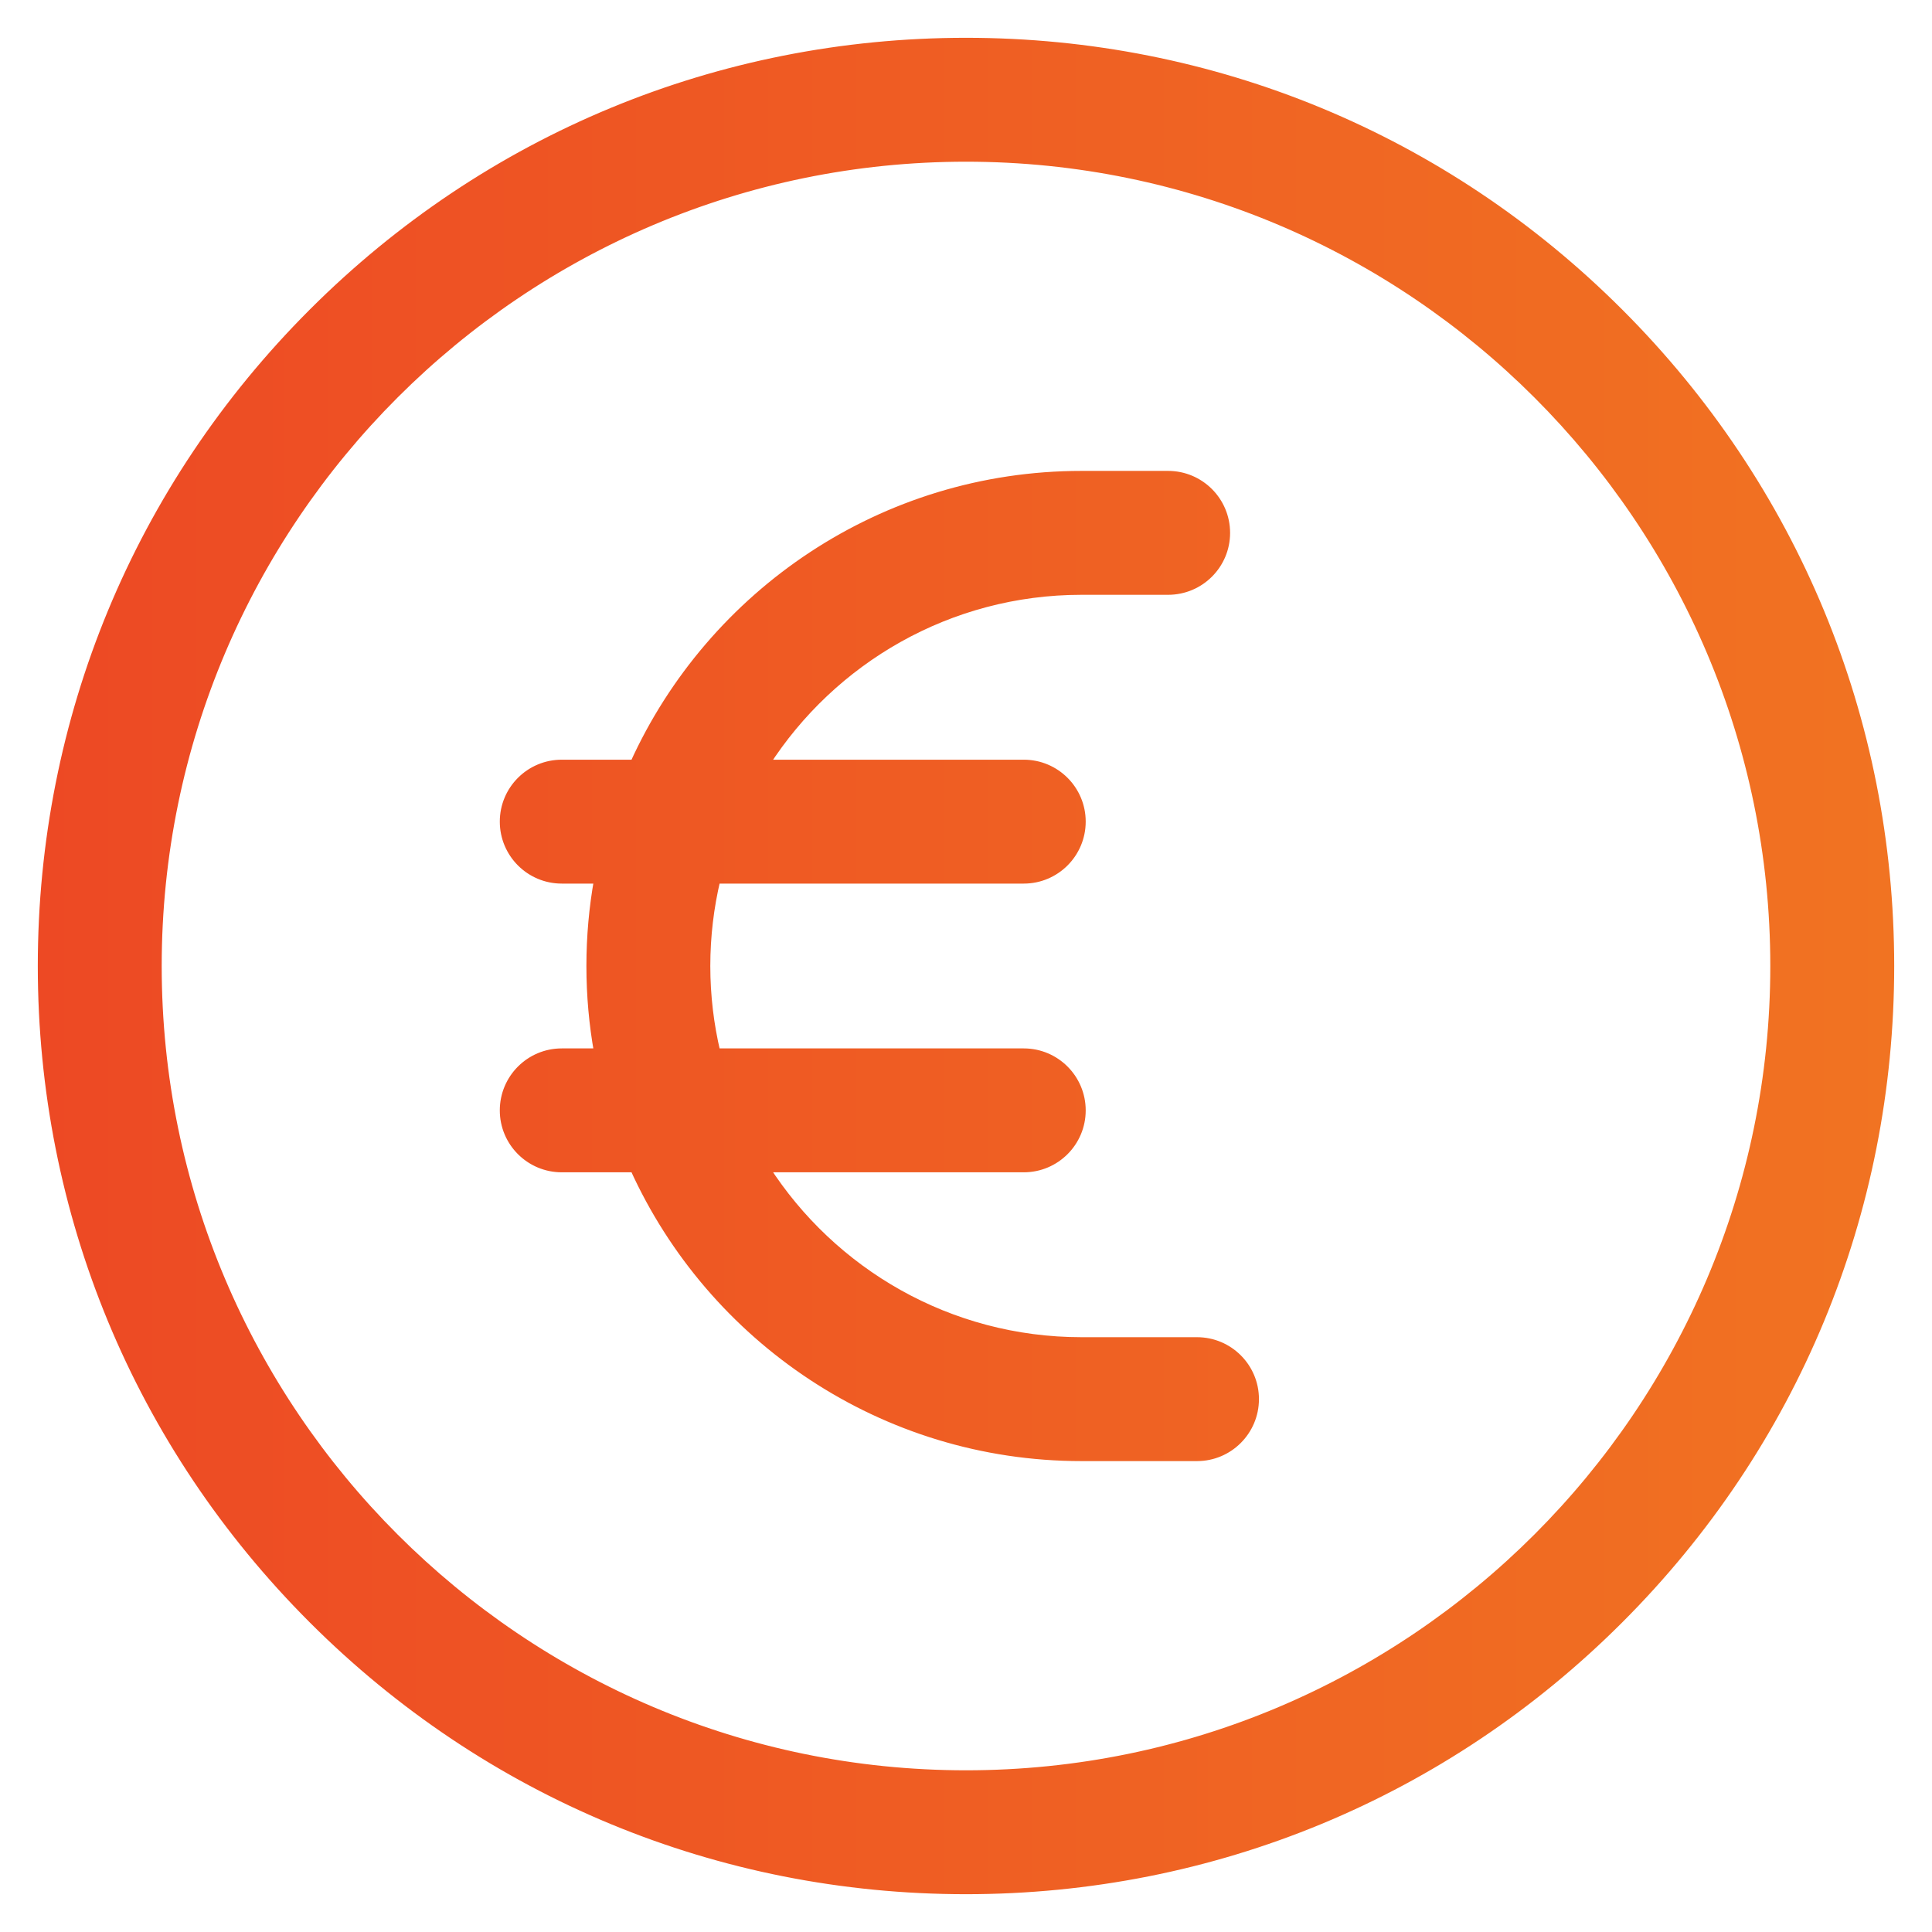
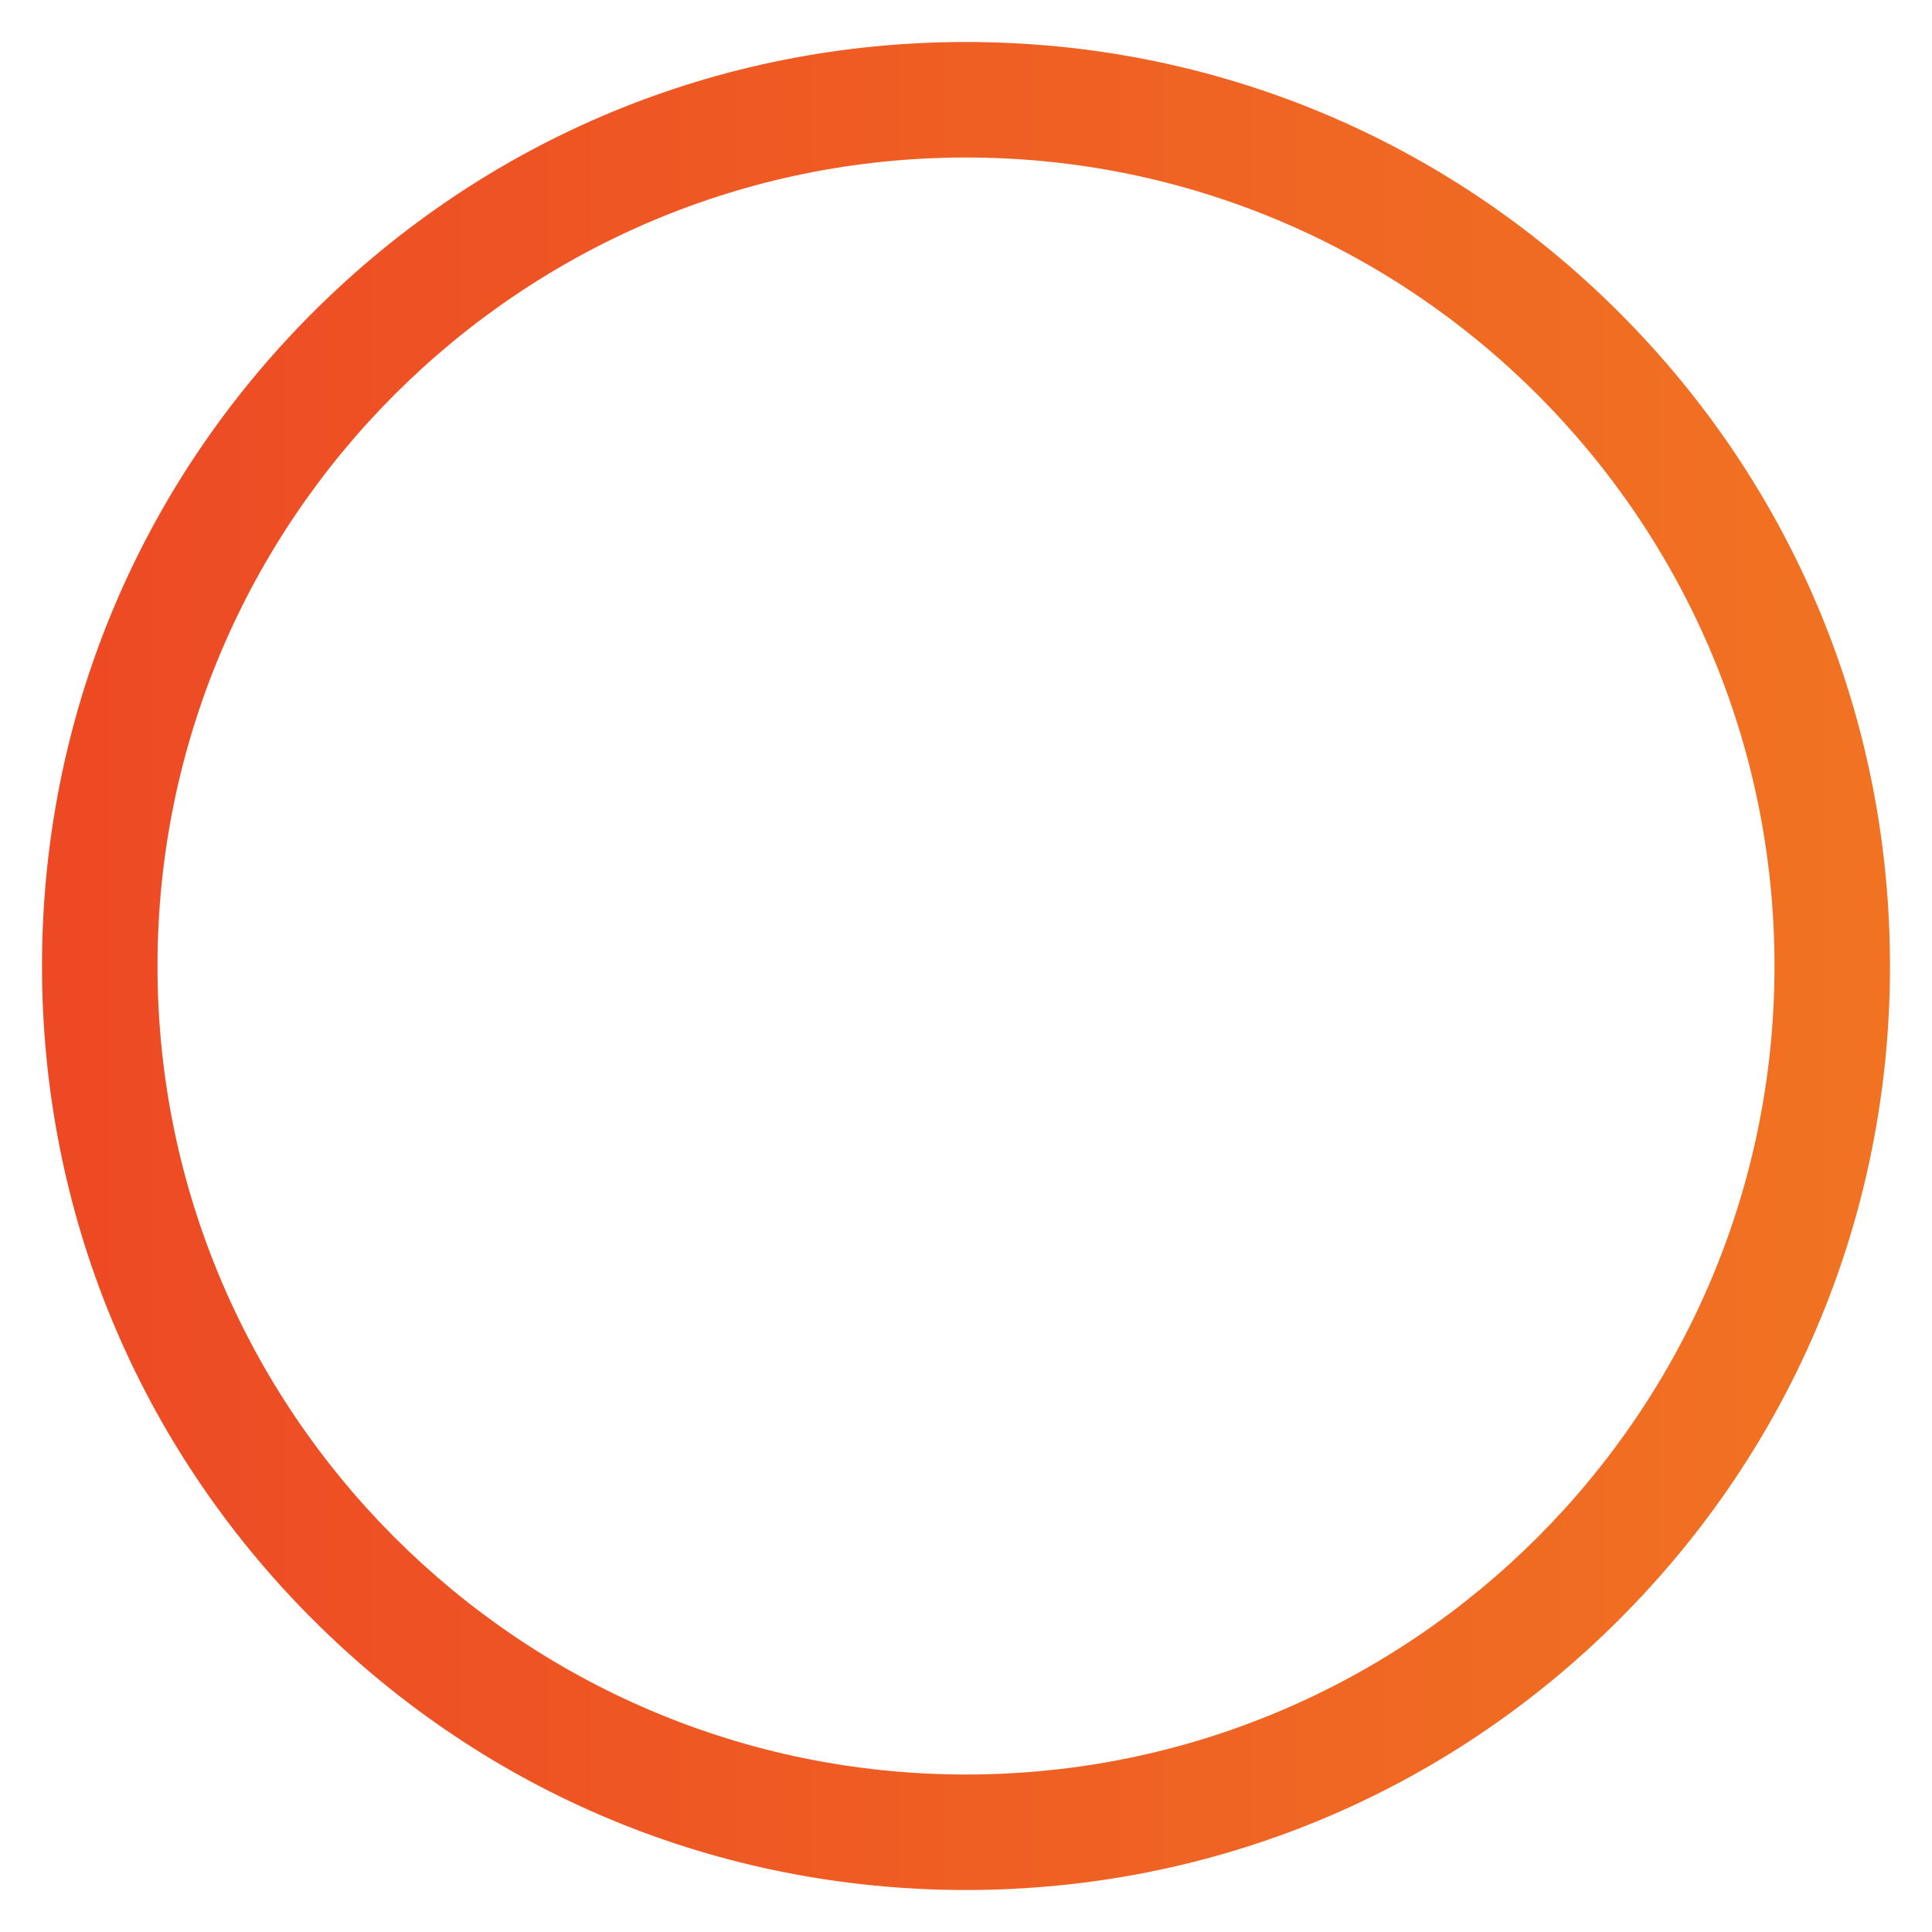
<svg xmlns="http://www.w3.org/2000/svg" width="46" height="46" viewBox="0 0 46 46" fill="none">
-   <path d="M25.75 31.938H28.5C29.259 31.938 29.875 32.553 29.875 33.312C29.875 34.072 29.259 34.688 28.5 34.688H25.75C21.02 34.688 16.938 31.863 15.1 27.812H13.375C12.616 27.812 12 27.197 12 26.438C12 25.678 12.616 25.062 13.375 25.062H14.245C14.125 24.393 14.062 23.704 14.062 23C14.062 22.296 14.125 21.607 14.245 20.938H13.375C12.616 20.938 12 20.322 12 19.562C12 18.803 12.616 18.188 13.375 18.188H15.1C16.938 14.137 21.02 11.312 25.75 11.312H27.812C28.572 11.312 29.188 11.928 29.188 12.688C29.188 13.447 28.572 14.062 27.812 14.062H25.75C22.592 14.062 19.812 15.709 18.222 18.188H24.375C25.134 18.188 25.75 18.803 25.75 19.562C25.75 20.322 25.134 20.938 24.375 20.938H17.053C16.896 21.6 16.812 22.29 16.812 23C16.812 23.71 16.896 24.4 17.053 25.062H24.375C25.134 25.062 25.75 25.678 25.75 26.438C25.75 27.197 25.134 27.812 24.375 27.812H18.222C19.812 30.291 22.592 31.938 25.75 31.938Z" fill="url(#paint0_linear)" />
  <path fill-rule="evenodd" clip-rule="evenodd" d="M7.444 38.556C11.599 42.712 17.124 45 23 45C28.876 45 34.401 42.712 38.556 38.556C42.712 34.401 45 28.876 45 23C45 17.124 42.712 11.599 38.556 7.444C34.401 3.288 28.876 1 23 1C17.124 1 11.599 3.288 7.444 7.444C3.288 11.599 1 17.124 1 23C1 28.876 3.288 34.401 7.444 38.556ZM3.75 23C3.75 12.386 12.386 3.75 23 3.75C33.614 3.75 42.25 12.386 42.25 23C42.25 33.614 33.614 42.25 23 42.25C12.386 42.25 3.75 33.614 3.75 23Z" fill="url(#paint1_linear)" />
-   <path d="M25.75 31.938H28.5C29.259 31.938 29.875 32.553 29.875 33.312C29.875 34.072 29.259 34.688 28.5 34.688H25.75C21.02 34.688 16.938 31.863 15.1 27.812H13.375C12.616 27.812 12 27.197 12 26.438C12 25.678 12.616 25.062 13.375 25.062H14.245C14.125 24.393 14.062 23.704 14.062 23C14.062 22.296 14.125 21.607 14.245 20.938H13.375C12.616 20.938 12 20.322 12 19.562C12 18.803 12.616 18.188 13.375 18.188H15.1C16.938 14.137 21.02 11.312 25.75 11.312H27.812C28.572 11.312 29.188 11.928 29.188 12.688C29.188 13.447 28.572 14.062 27.812 14.062H25.75C22.592 14.062 19.812 15.709 18.222 18.188H24.375C25.134 18.188 25.75 18.803 25.75 19.562C25.75 20.322 25.134 20.938 24.375 20.938H17.053C16.896 21.6 16.812 22.29 16.812 23C16.812 23.71 16.896 24.4 17.053 25.062H24.375C25.134 25.062 25.75 25.678 25.75 26.438C25.75 27.197 25.134 27.812 24.375 27.812H18.222C19.812 30.291 22.592 31.938 25.75 31.938Z" stroke="url(#paint2_linear)" stroke-width="0.2" />
-   <path fill-rule="evenodd" clip-rule="evenodd" d="M7.444 38.556C11.599 42.712 17.124 45 23 45C28.876 45 34.401 42.712 38.556 38.556C42.712 34.401 45 28.876 45 23C45 17.124 42.712 11.599 38.556 7.444C34.401 3.288 28.876 1 23 1C17.124 1 11.599 3.288 7.444 7.444C3.288 11.599 1 17.124 1 23C1 28.876 3.288 34.401 7.444 38.556ZM3.75 23C3.75 12.386 12.386 3.75 23 3.75C33.614 3.75 42.25 12.386 42.25 23C42.25 33.614 33.614 42.25 23 42.25C12.386 42.25 3.75 33.614 3.75 23Z" stroke="url(#paint3_linear)" stroke-width="0.2" />
  <defs>
    <linearGradient id="paint0_linear" x1="1" y1="45.001" x2="45.002" y2="44.997" gradientUnits="userSpaceOnUse">
      <stop stop-color="#ED4924" />
      <stop offset="1" stop-color="#F17322" />
    </linearGradient>
    <linearGradient id="paint1_linear" x1="1" y1="45.001" x2="45.002" y2="44.997" gradientUnits="userSpaceOnUse">
      <stop stop-color="#ED4924" />
      <stop offset="1" stop-color="#F17322" />
    </linearGradient>
    <linearGradient id="paint2_linear" x1="1" y1="45.001" x2="45.002" y2="44.997" gradientUnits="userSpaceOnUse">
      <stop stop-color="#ED4924" />
      <stop offset="1" stop-color="#F17322" />
    </linearGradient>
    <linearGradient id="paint3_linear" x1="1" y1="45.001" x2="45.002" y2="44.997" gradientUnits="userSpaceOnUse">
      <stop stop-color="#ED4924" />
      <stop offset="1" stop-color="#F17322" />
    </linearGradient>
  </defs>
</svg>